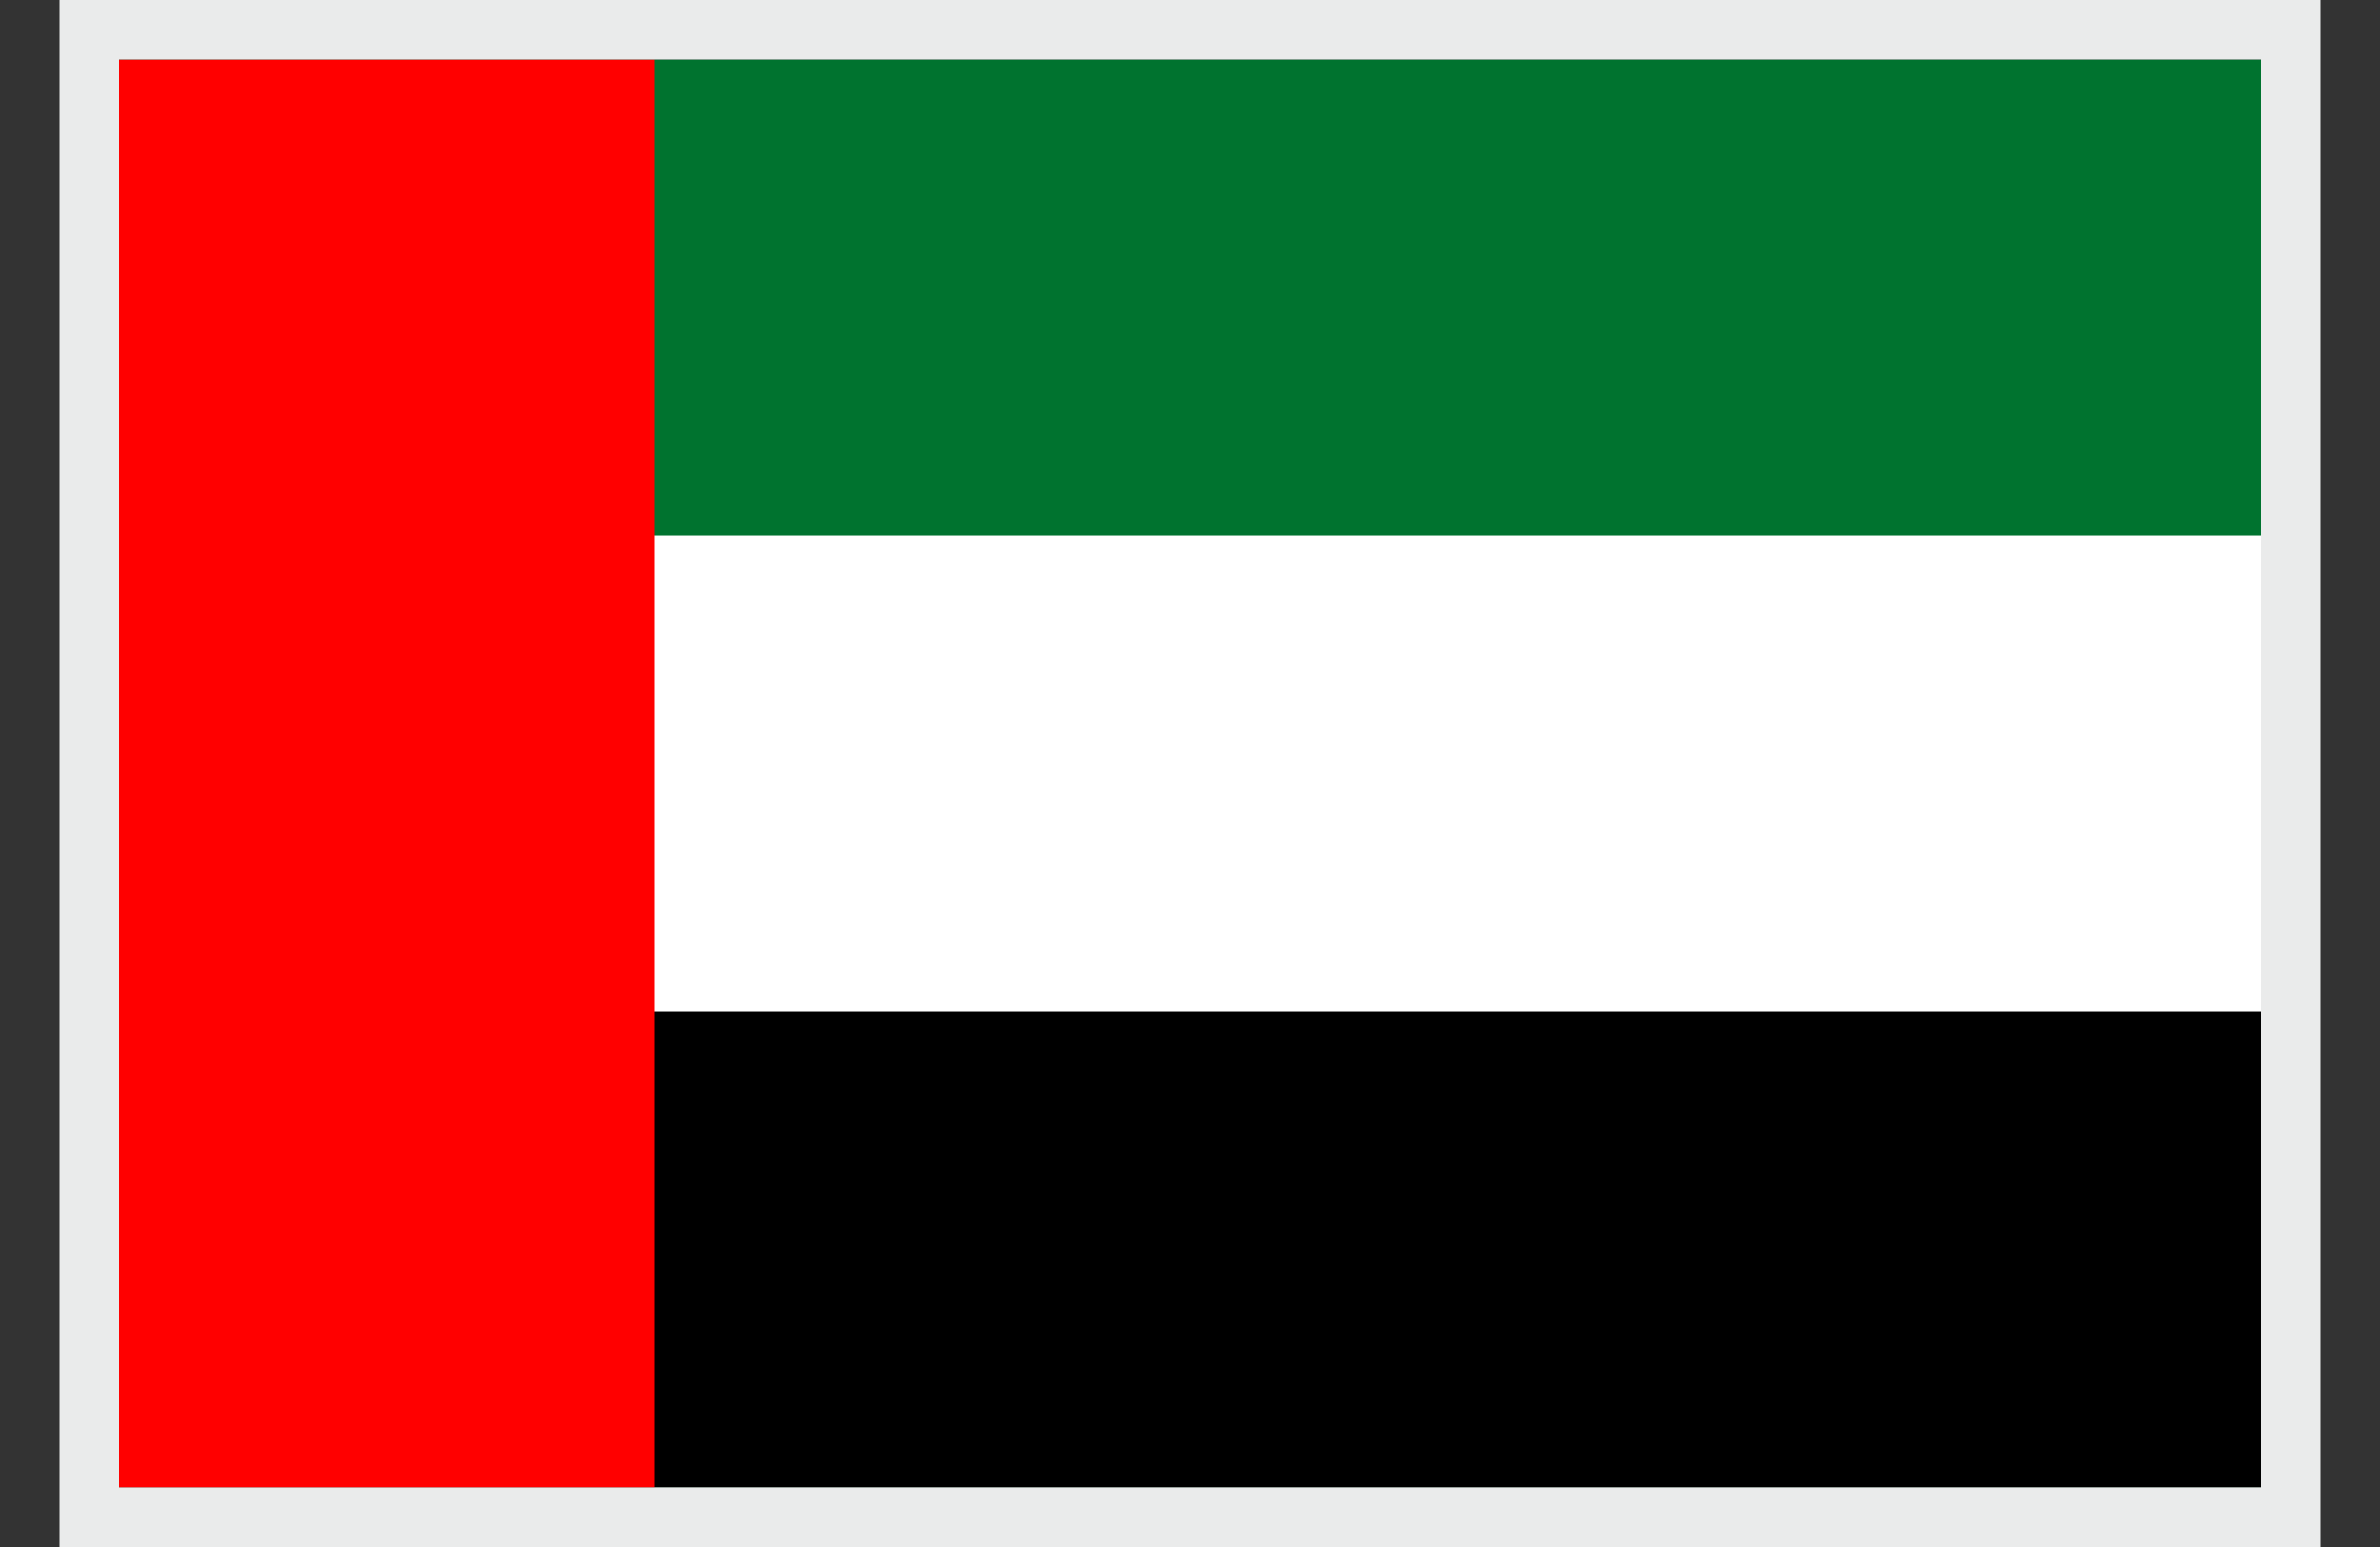
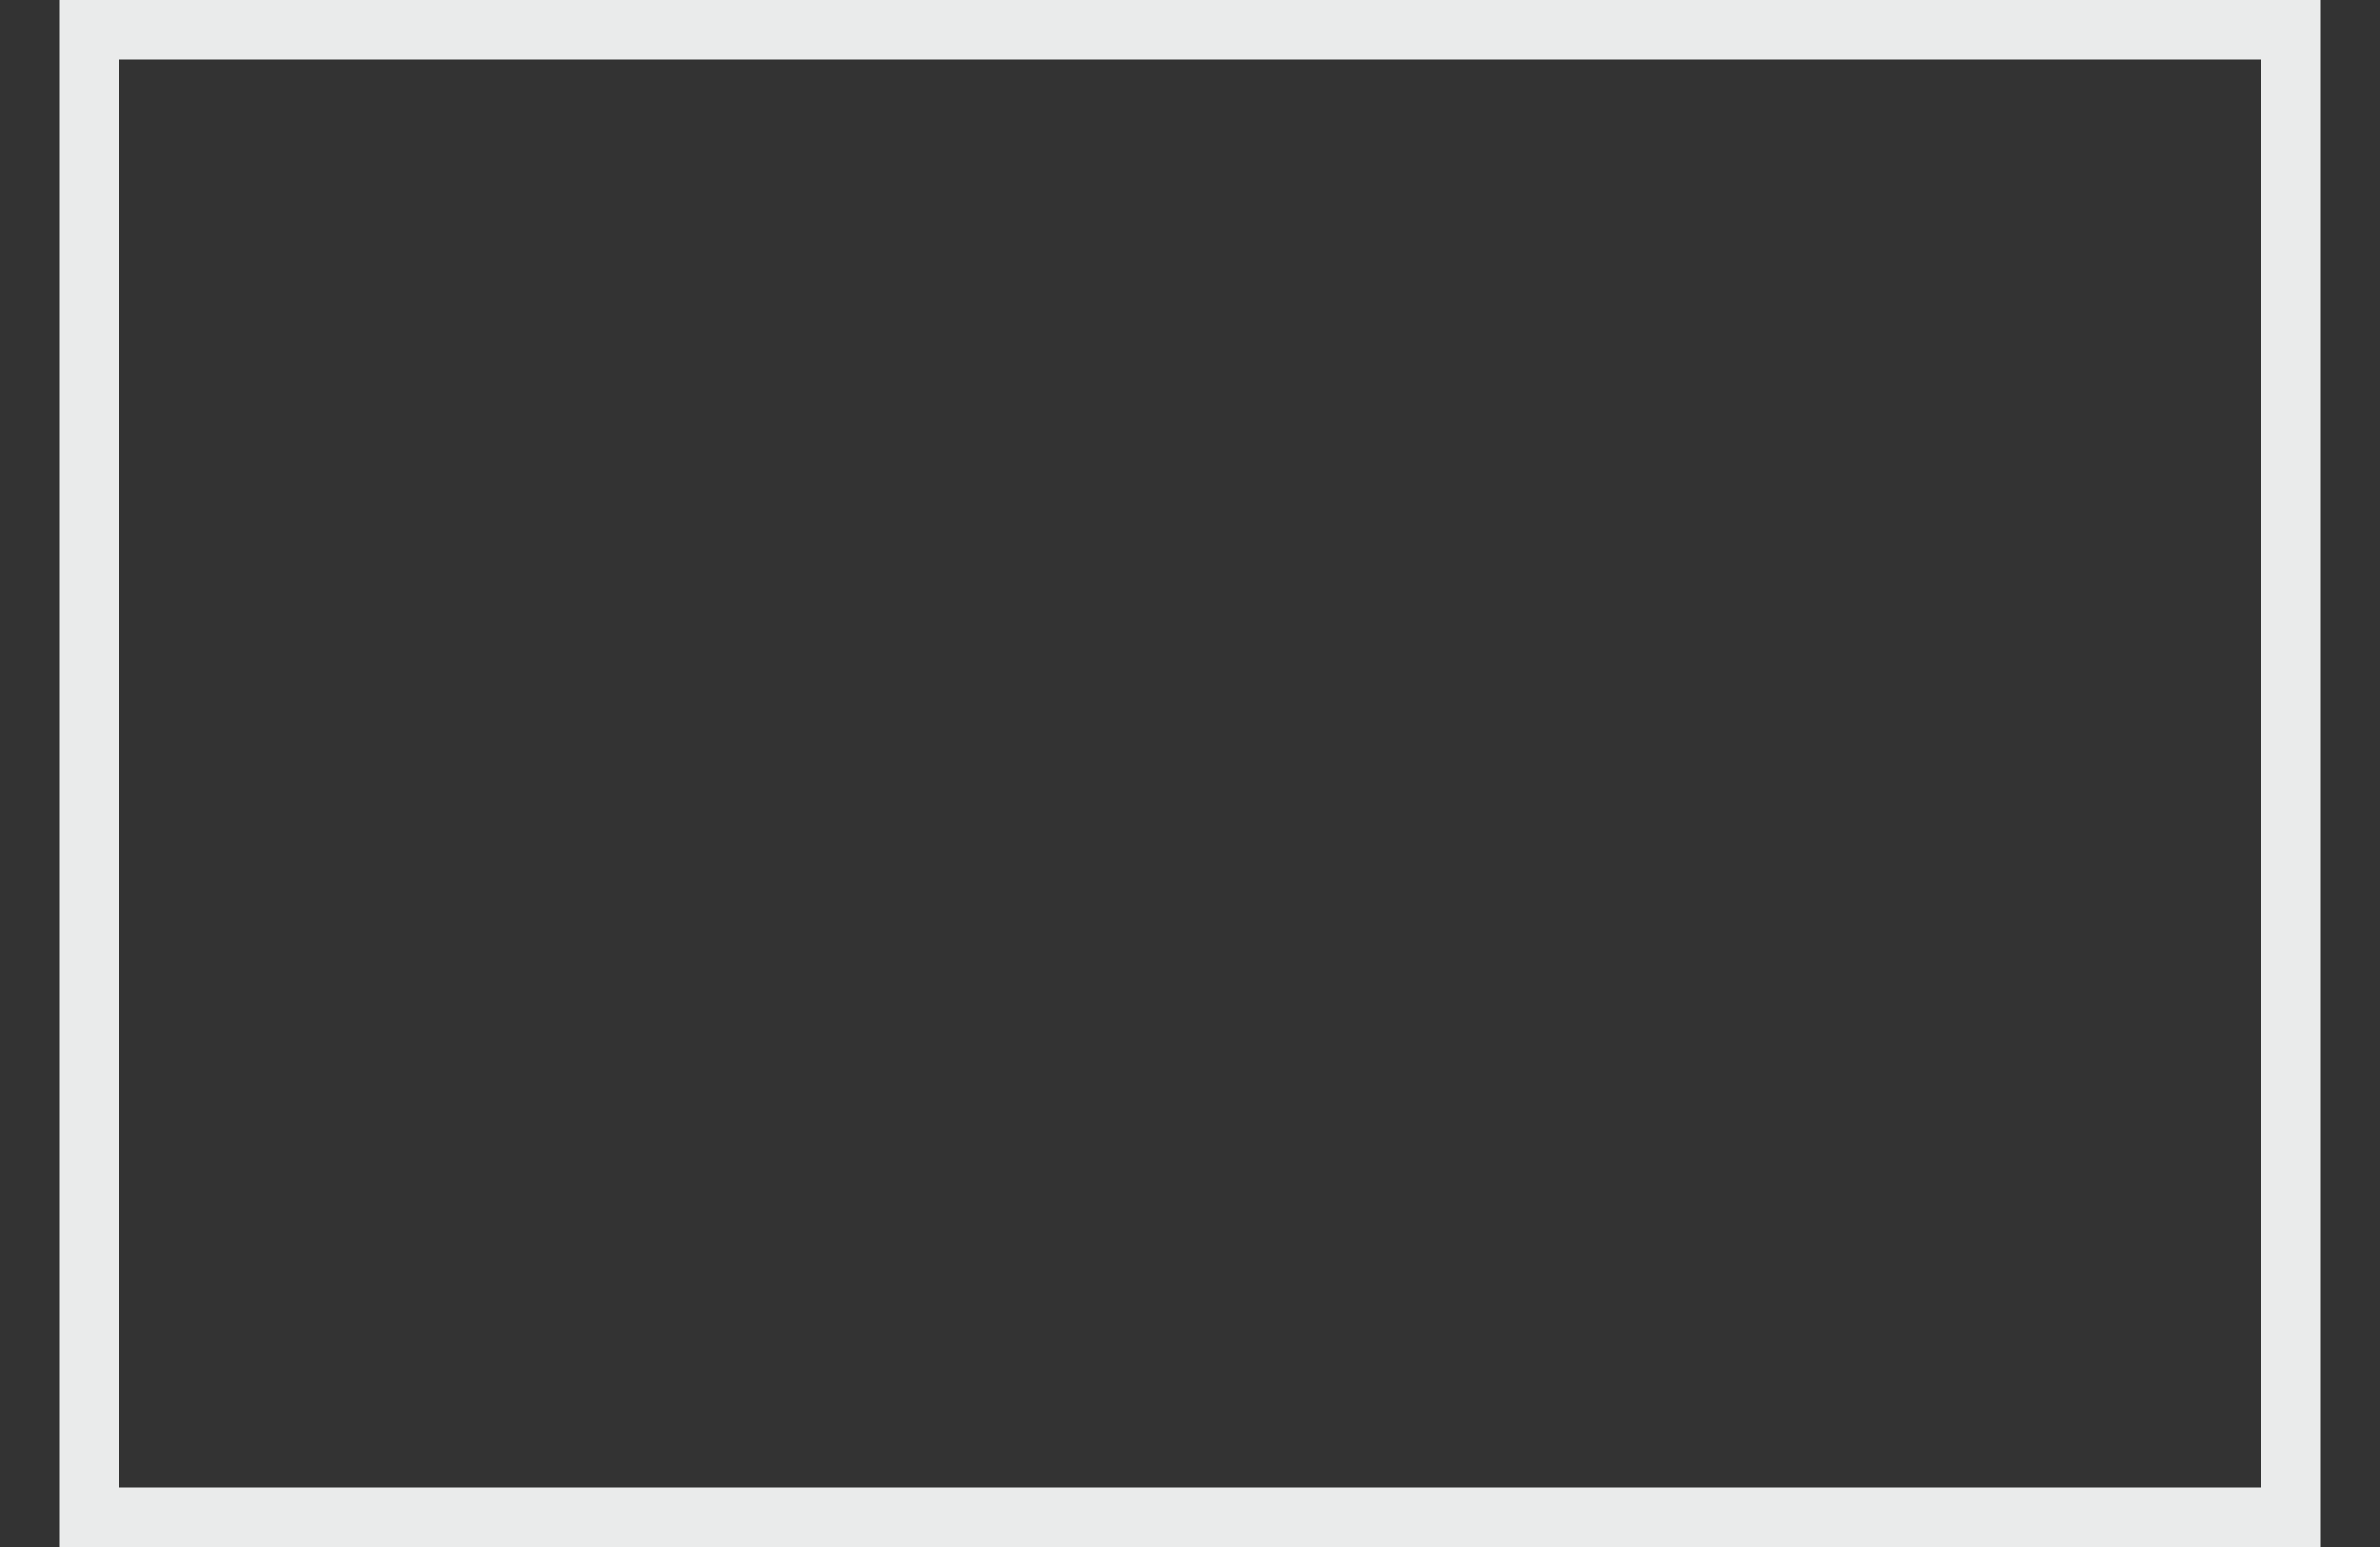
<svg xmlns="http://www.w3.org/2000/svg" width="20" height="13" viewBox="0 0 20 13" fill="none">
  <rect x="0" y="0" width="20" height="13" fill="#333333" stroke="none" />
  <g clip-path="url(#clip0_4414_33337)">
    <path d="M19 0.5H1V12.5H19V0.5Z" fill="#00732F" />
    <path d="M19 4.5H1V12.5H19V4.5Z" fill="white" />
    <path d="M19 8.5H1V12.5H19V8.5Z" fill="black" />
-     <path d="M5.5 0.5H1V12.5H5.5V0.5Z" fill="#FF0000" />
  </g>
  <rect x="0.75" y="0.25" width="18.5" height="12.5" stroke="#EAEBEB" stroke-width="0.5" />
  <defs>
    <clipPath id="clip0_4414_33337">
-       <rect x="1" y="0.5" width="18" height="12" fill="white" />
-     </clipPath>
+       </clipPath>
  </defs>
</svg>